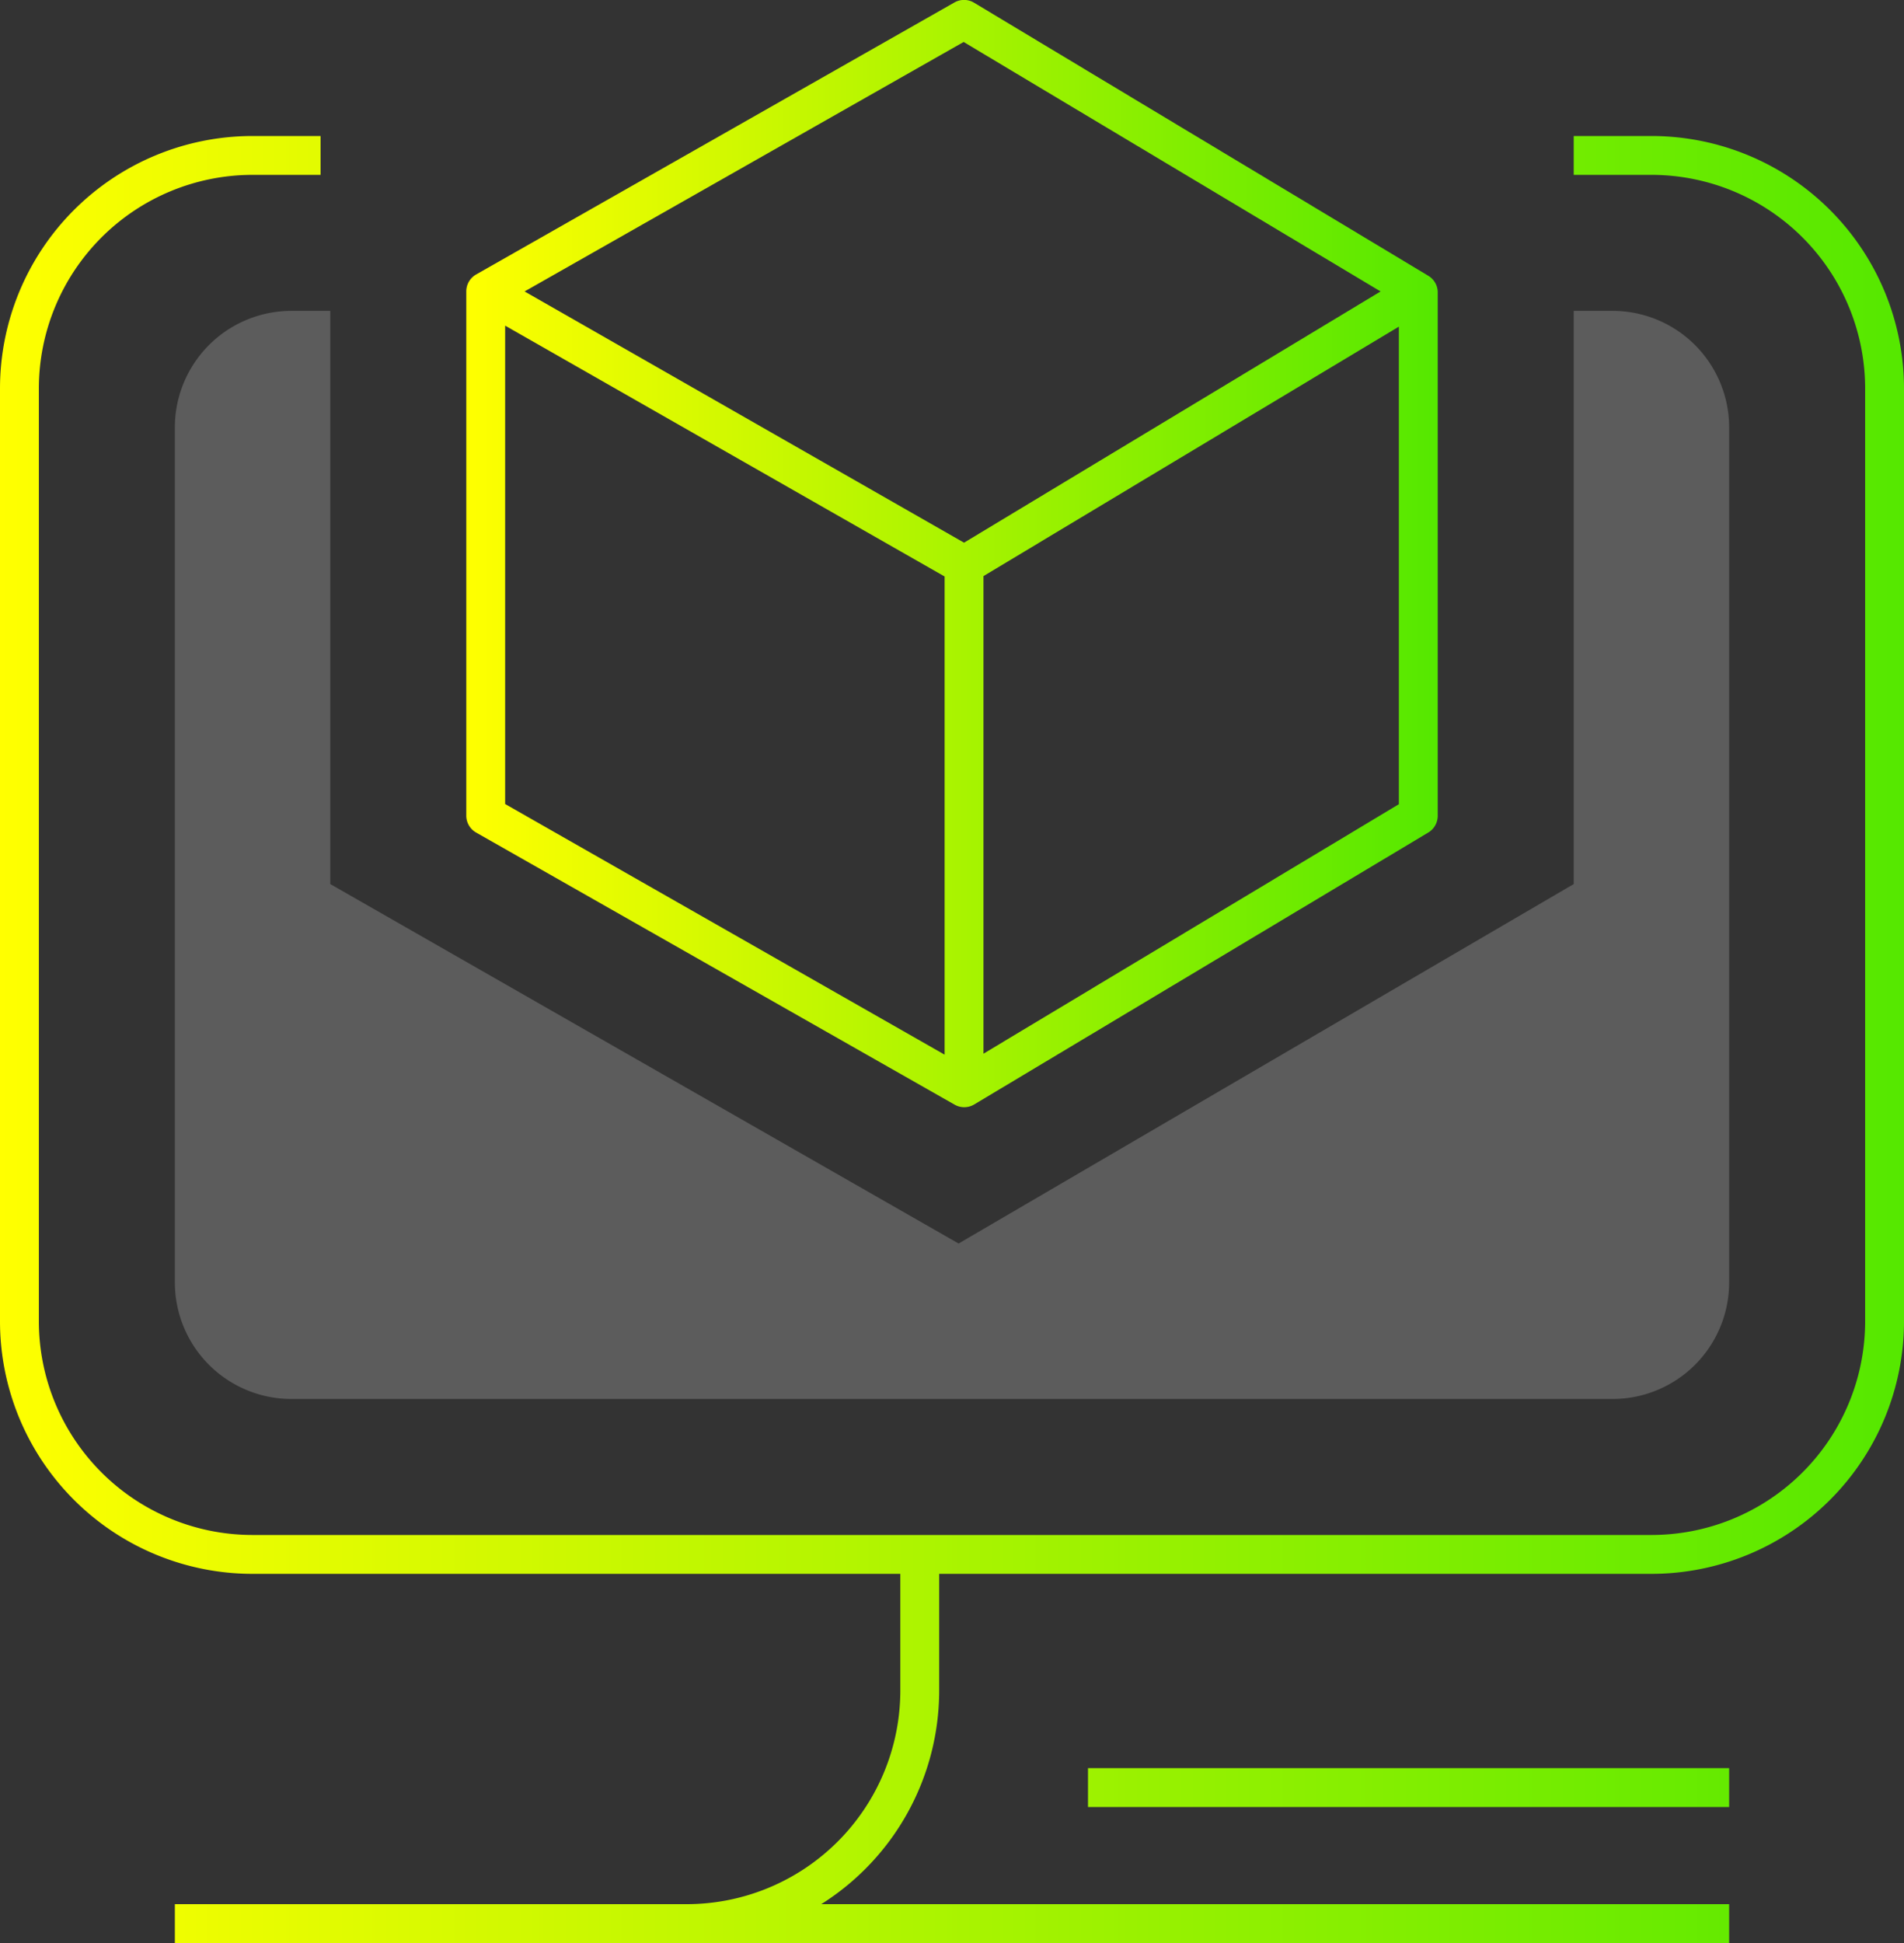
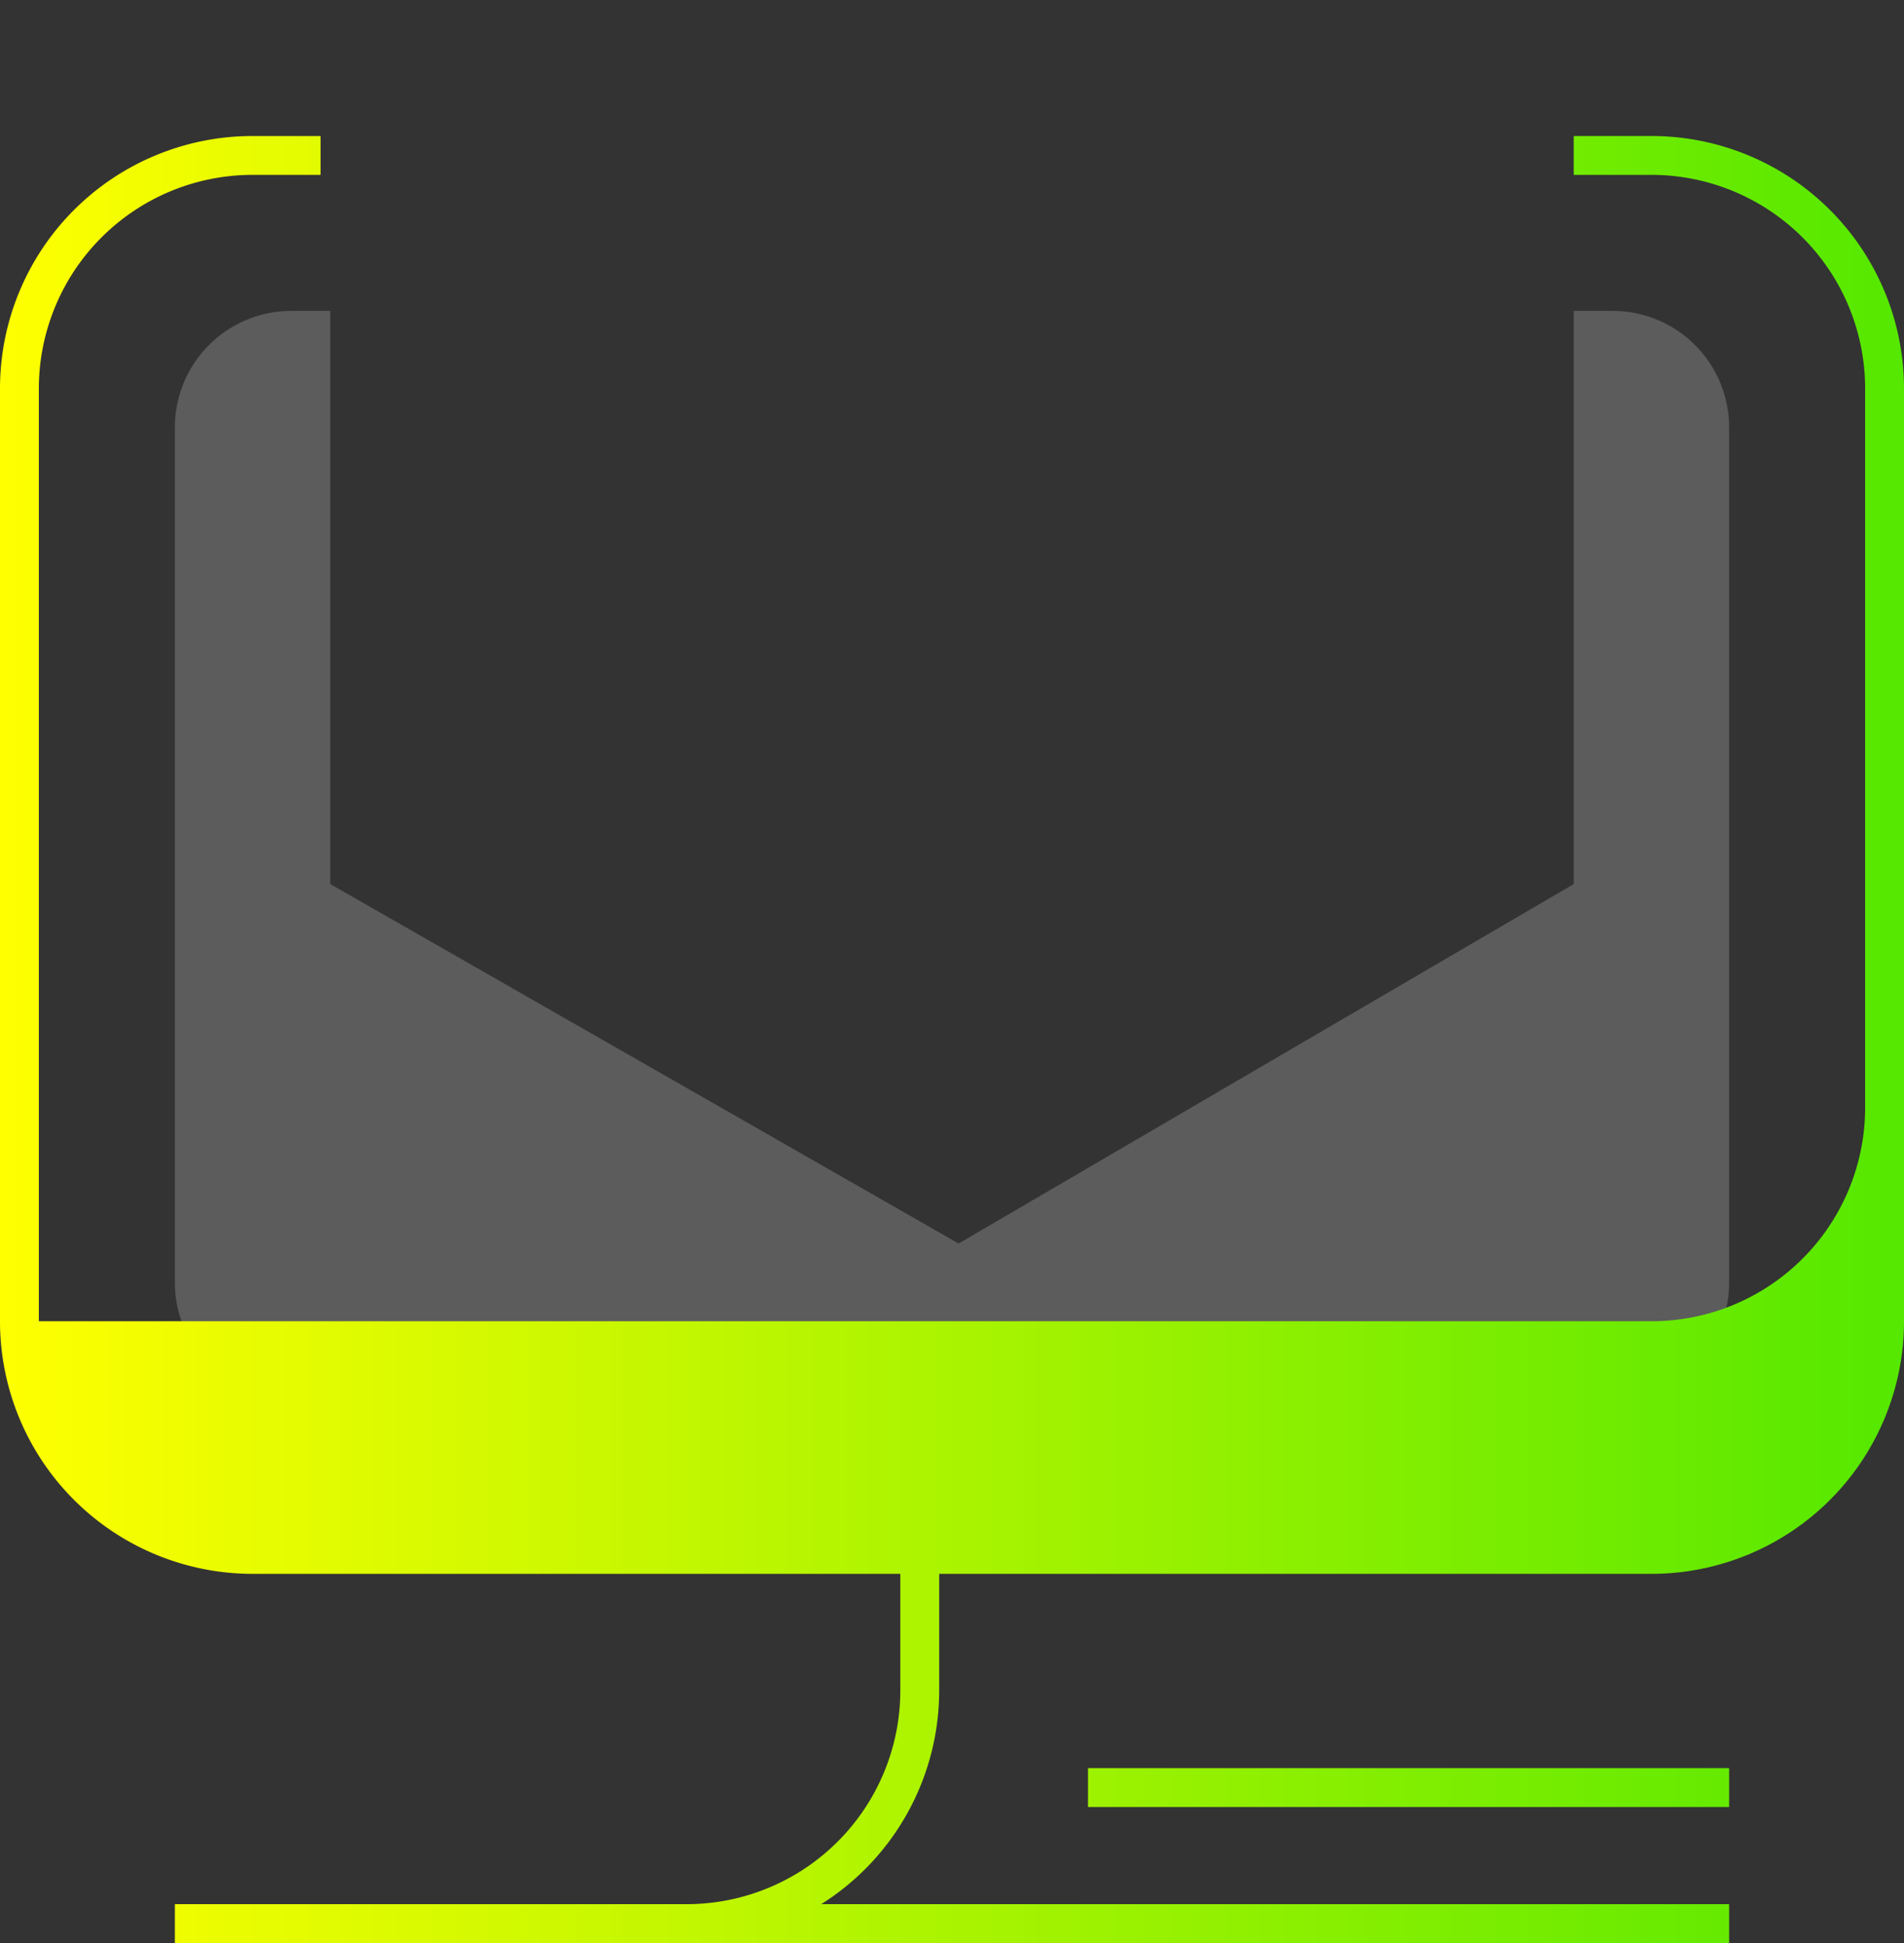
<svg xmlns="http://www.w3.org/2000/svg" xmlns:xlink="http://www.w3.org/1999/xlink" id="Слой_1" data-name="Слой 1" viewBox="0 0 98 100">
  <rect x="0" y="0" width="98" height="100" fill="#333333" stroke="none" />
  <defs>
    <style>.cls-1{fill:#fff;isolation:isolate;opacity:0.2;}.cls-1,.cls-2,.cls-3{fill-rule:evenodd;}.cls-2{fill:url(#Безымянный_градиент);}.cls-3{fill:url(#Безымянный_градиент_2);}</style>
    <linearGradient id="Безымянный_градиент" x1="35" y1="83.5" x2="85" y2="83.5" gradientTransform="matrix(1, 0, 0, -1, 0, 122)" gradientUnits="userSpaceOnUse">
      <stop offset="0" stop-color="#ff0" />
      <stop offset="1" stop-color="#55e800" />
    </linearGradient>
    <linearGradient id="Безымянный_градиент_2" x1="11" y1="58.5" x2="109" y2="58.5" xlink:href="#Безымянный_градиент" />
  </defs>
  <path class="cls-1" d="M28,26H26a6,6,0,0,0-6,6V76a6,6,0,0,0,6,6H94a6,6,0,0,0,6-6V32a6,6,0,0,0-6-6H92V55.5L60.34,74,28,55.5Z" transform="translate(-11 -10)" />
-   <path class="cls-2" d="M60.12,10.13a1,1,0,0,1,1,0L84.51,24.19A1,1,0,0,1,85,25V52a1,1,0,0,1-.49.85l-23.38,14a1,1,0,0,1-1,0l-24.62-14A1,1,0,0,1,35,52V25a1,1,0,0,1,.5-.87ZM37,26.76,59.62,39.67V64.28L37,51.38ZM61.62,64.23,83,51.39V26.81L61.62,39.65Zm-1-26.3L82.06,25,60.6,12.16,38,25Z" transform="translate(-11 -10)" />
-   <path class="cls-3" d="M24,19A11,11,0,0,0,13,30V78A11,11,0,0,0,24,89H96a11,11,0,0,0,11-11V30A11,11,0,0,0,96,19H92V17h4a13,13,0,0,1,13,13V78A13,13,0,0,1,96,91H59.34v6a13,13,0,0,1-6.07,11H100v2H20v-2H46.34a11,11,0,0,0,11-11V91H24A13,13,0,0,1,11,78V30A13,13,0,0,1,24,17h3.5v2Zm43,84h33v-2H67Z" transform="translate(-11 -10)" />
+   <path class="cls-3" d="M24,19A11,11,0,0,0,13,30V78H96a11,11,0,0,0,11-11V30A11,11,0,0,0,96,19H92V17h4a13,13,0,0,1,13,13V78A13,13,0,0,1,96,91H59.34v6a13,13,0,0,1-6.07,11H100v2H20v-2H46.34a11,11,0,0,0,11-11V91H24A13,13,0,0,1,11,78V30A13,13,0,0,1,24,17h3.5v2Zm43,84h33v-2H67Z" transform="translate(-11 -10)" />
</svg>